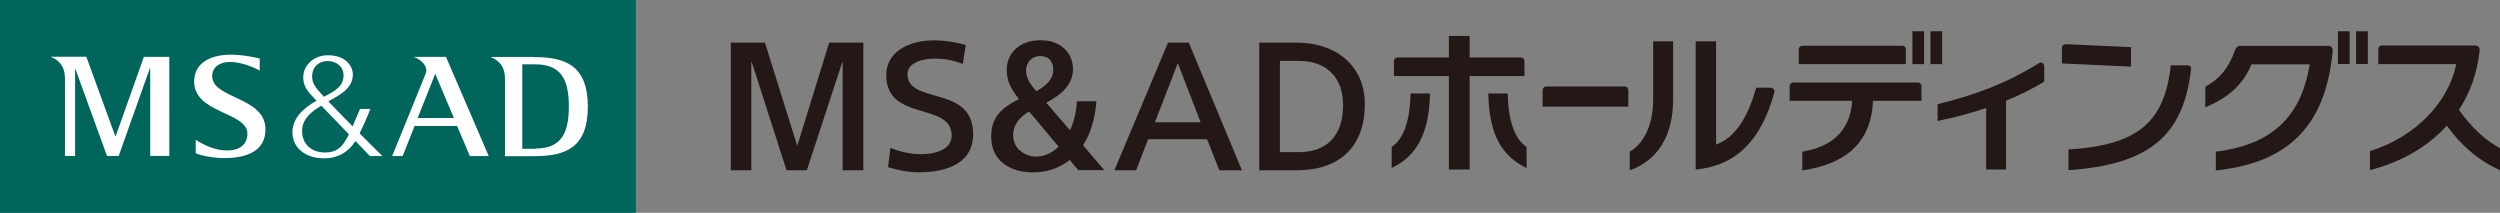
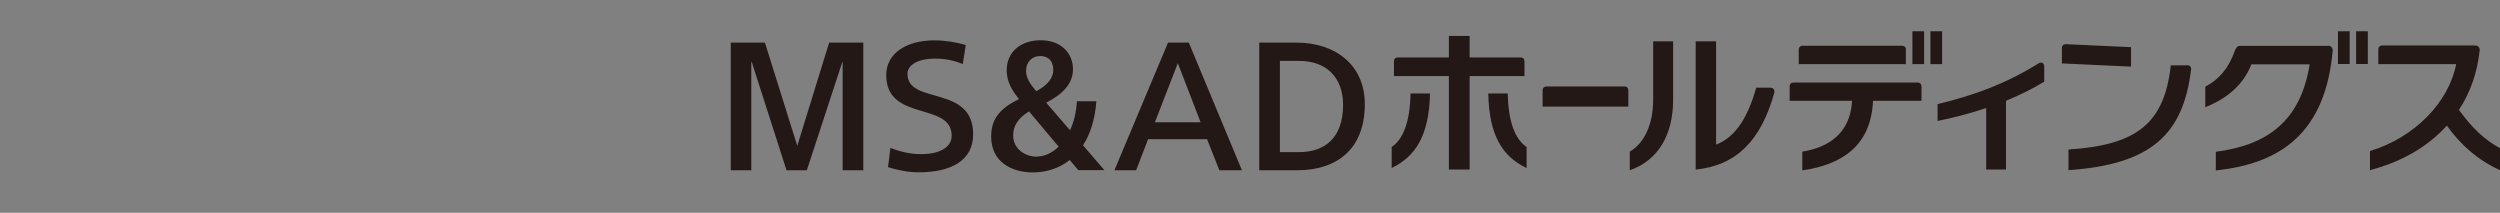
<svg xmlns="http://www.w3.org/2000/svg" id="_レイヤー_2" viewBox="0 0 209.37 17.82">
  <rect x="0" y="0" width="209.37" height="17.82" fill="#808080" stroke="none" />
  <defs>
    <style>.cls-1{fill:#fff;}.cls-2{fill:#00655a;}.cls-3{fill:#231815;}</style>
  </defs>
  <g id="_レイヤー_1-2">
    <g>
      <path class="cls-3" d="M178.47,5.58l-5.79-.27v-1.28c0-.21,.13-.33,.34-.33h.01s5.44,.25,5.44,.25v1.63Zm4.7-.11h-1.37c-.53,4.79-2.77,6.69-8.57,7.05v1.73c6.85-.47,9.62-2.93,10.27-8.46,.02-.19-.12-.33-.33-.33m22.76,3.74c.94-1.42,1.54-3.1,1.74-5,0-.24-.14-.39-.38-.39h-7.78c-.2,0-.33,.13-.33,.34v1.22h6.52c-.62,3.2-3.47,6.14-7.22,7.28v1.6c2.63-.68,4.84-1.96,6.44-3.73,1.14,1.61,2.61,2.9,4.45,3.73v-1.84c-1.28-.7-2.29-1.63-3.44-3.21m-57.64-1.86h-1.21c-.68,2.43-1.71,4.15-3.36,4.77V3.46h-1.71V14.2c3.45-.34,5.48-2.48,6.58-6.42,.06-.22-.05-.43-.3-.43m-9.84,.97c0,2.19-.8,3.71-1.96,4.38v1.56c2.42-.84,3.63-3.02,3.63-5.9V3.46h-1.67v4.86Zm-2.42-1.08h-6.5c-.19,0-.34,.11-.34,.34v1.35h7.18v-1.35c0-.2-.11-.34-.34-.34m-12.95,6.96V6.37h4.59v-1.23c0-.21-.12-.33-.34-.33h-4.25v-1.8h-1.74v1.8h-4.27c-.21,0-.33,.13-.33,.33v1.23h4.6v7.83h1.74Zm-6.53-1.9v1.77c2.01-.97,3.13-2.73,3.21-6.24h-1.63c-.05,2.36-.6,3.82-1.58,4.48m11.3,0c-.98-.66-1.53-2.12-1.58-4.48h-1.63c.07,3.52,1.19,5.28,3.21,6.24v-1.77m43.34-6.77c0-.23-.22-.38-.45-.23-2.69,1.67-5.27,2.65-8.47,3.42v1.41c1.34-.27,2.72-.63,4.07-1.08v5.15h1.66v-5.76c1.14-.47,2.24-1.01,3.2-1.6v-1.31Zm-10.6,1.38h-10.38c-.2,0-.33,.12-.33,.33v1.2h5.23c-.15,2.74-1.99,3.91-4.17,4.26v1.57c3.33-.48,5.76-2.07,5.92-5.83h4.06v-1.2c0-.2-.12-.33-.34-.33m-.96-2.74c0-.21-.12-.34-.34-.34h-8.3c-.21,0-.34,.13-.34,.34h0v1.2h8.97v-1.2Zm2.05-1.54v2.74h.98V2.62h-.98Zm-1.51,0v2.74h.98V2.62h-.98Zm34.82,1.21h-7.37c-.24,0-.35,.15-.45,.42-.52,1.47-1.32,2.39-2.47,3v1.72c1.83-.74,3.17-1.85,3.86-3.59h4.88c-.77,4.81-3.6,6.77-7.86,7.32v1.56c5.6-.57,9.2-3.31,9.79-10.05,0-.23-.15-.39-.39-.39m2.35-1.21v2.74h.98V2.62h-.98Zm-1.52,0v2.74h.98V2.62h-.98ZM61.19,14.26h1.73V5.2h.04l2.91,9.06h1.7l2.97-9.06h.03V14.26h1.73V3.57h-2.86l-2.67,8.64-2.71-8.64h-2.86V14.26ZM80.88,3.77c-.81-.24-1.73-.39-2.64-.39-2.22,0-4.02,1.01-4.02,2.91,0,3.94,5.48,2.21,5.48,5.07,0,1.06-1.15,1.55-2.56,1.55-.97,0-1.88-.25-2.57-.52l-.2,1.61c.77,.24,1.66,.43,2.56,.43,2.74,0,4.57-.99,4.57-3.18,0-4.2-5.5-2.43-5.5-5.06,0-.83,1.02-1.28,2.3-1.28,.8,0,1.53,.13,2.33,.45l.25-1.59Zm12.45,10.49h1.82l1-2.6h4.94l1.03,2.6h1.89l-4.45-10.69h-1.74l-4.49,10.69Zm7.22-4.02h-3.83l1.92-4.95,1.91,4.95Zm4.91,4.02h3.15c3.44,0,5.69-1.84,5.69-5.54,0-3.3-2.5-5.15-5.69-5.15h-3.15V14.26Zm1.73-9.16h1.61c2.25,0,3.68,1.35,3.68,3.69,0,2.74-1.51,3.95-3.7,3.95h-1.59V5.09Zm-16.88,9.16l-.72-.86c-.91,.72-2.01,1.04-3.07,1.04-1.87,0-3.51-.93-3.51-2.99,0-1.38,.59-2.31,2.33-3.15-.57-.71-1.03-1.44-1.03-2.41,0-1.6,1.24-2.52,2.84-2.52,1.77,0,2.71,1.14,2.71,2.42s-.94,2.13-2.24,2.81l1.99,2.31c.32-.67,.52-1.48,.58-2.43h1.63c-.12,1.57-.53,2.78-1.12,3.69l1.79,2.08h-2.17Zm-3.24-9.56c-.6,0-1.14,.46-1.14,1.23,0,.61,.37,1.15,.86,1.71,.94-.52,1.42-1.09,1.42-1.78,0-.61-.28-1.17-1.14-1.17m-.25,8.42c.61,0,1.27-.27,1.84-.83l-2.48-2.95c-.93,.56-1.33,1.24-1.33,2,0,1.19,1.05,1.79,1.98,1.79" />
      <g>
-         <rect class="cls-2" width="53.25" height="17.82" />
-         <path class="cls-1" d="M9.68,11.42h-.02l-2.43-6.67h-2.94v.03c.72,.28,1.15,.85,1.15,1.79v6.49h.85V5.79h.03l2.64,7.27h.98l2.61-7.34h.03v7.34h1.6V4.76h-2.13l-2.37,6.67Zm8.09-5.05c0-.83,.74-1.16,1.4-1.18,.96-.02,1.94,.38,2.58,.72v-1.01c-.29-.07-1.35-.32-2.4-.32-1.87,0-3.04,.78-3.09,2.16-.1,2.78,4.46,2.6,4.46,4.46,0,.9-.66,1.4-1.71,1.4-.96,0-1.94-.44-2.62-.9v1.13c.29,.15,1.35,.41,2.4,.41,1.89,0,3.48-.6,3.44-2.46-.05-2.69-4.46-2.5-4.46-4.41m12.35,4.79c.18-.37,.52-1.07,.9-2.04h-.87s-.32,.77-.62,1.46c-.77-.79-1.52-1.55-2.03-2.09,.83-.48,2.05-1.02,2.05-2.25,0-.76-.67-1.65-2.17-1.61-1.12,.03-1.92,.81-1.98,1.73-.05,.73,.3,1.22,.72,1.66,.08,.08,.22,.22,.39,.41-1.25,.71-1.99,1.54-2.02,2.59-.04,1.23,.95,2.24,2.66,2.24,1.16,0,2.03-.53,2.62-1.45,.7,.72,1.21,1.26,1.21,1.26h1.05c-.52-.5-1.21-1.19-1.92-1.91m-3.97-4.85c.03-.66,.51-1.19,1.29-1.2,.76,0,1.34,.48,1.34,1.2,0,.86-.61,1.27-1.64,1.79-.05-.06-.1-.11-.15-.16-.55-.6-.87-.98-.84-1.63m3.02,5.06c-.45,.87-.89,1.4-1.95,1.4-1.19,0-1.95-.77-1.91-1.87,.04-1,.84-1.59,1.61-2.05,.64,.66,1.53,1.59,2.31,2.4-.02,.04-.04,.08-.06,.12m15.55-6.6h-3.57v.03c.72,.28,1.15,.85,1.15,1.79v6.49h2.42c2.6,0,4.52-.66,4.52-4.15s-1.92-4.15-4.52-4.15m.14,7.68h-1.11V5.39h1.11c2.18,0,2.79,1.33,2.79,3.53s-.62,3.52-2.79,3.52m-10.14-7.68v.03c.62,.23,1.15,.8,.95,1.35-.19,.5-2.82,6.93-2.82,6.93h.88l1-2.52h3.56l1.07,2.52h1.58l-3.58-8.31h-2.64Zm.27,5.12l1.47-3.7,1.56,3.7h-3.02Z" />
-       </g>
+         </g>
    </g>
  </g>
</svg>